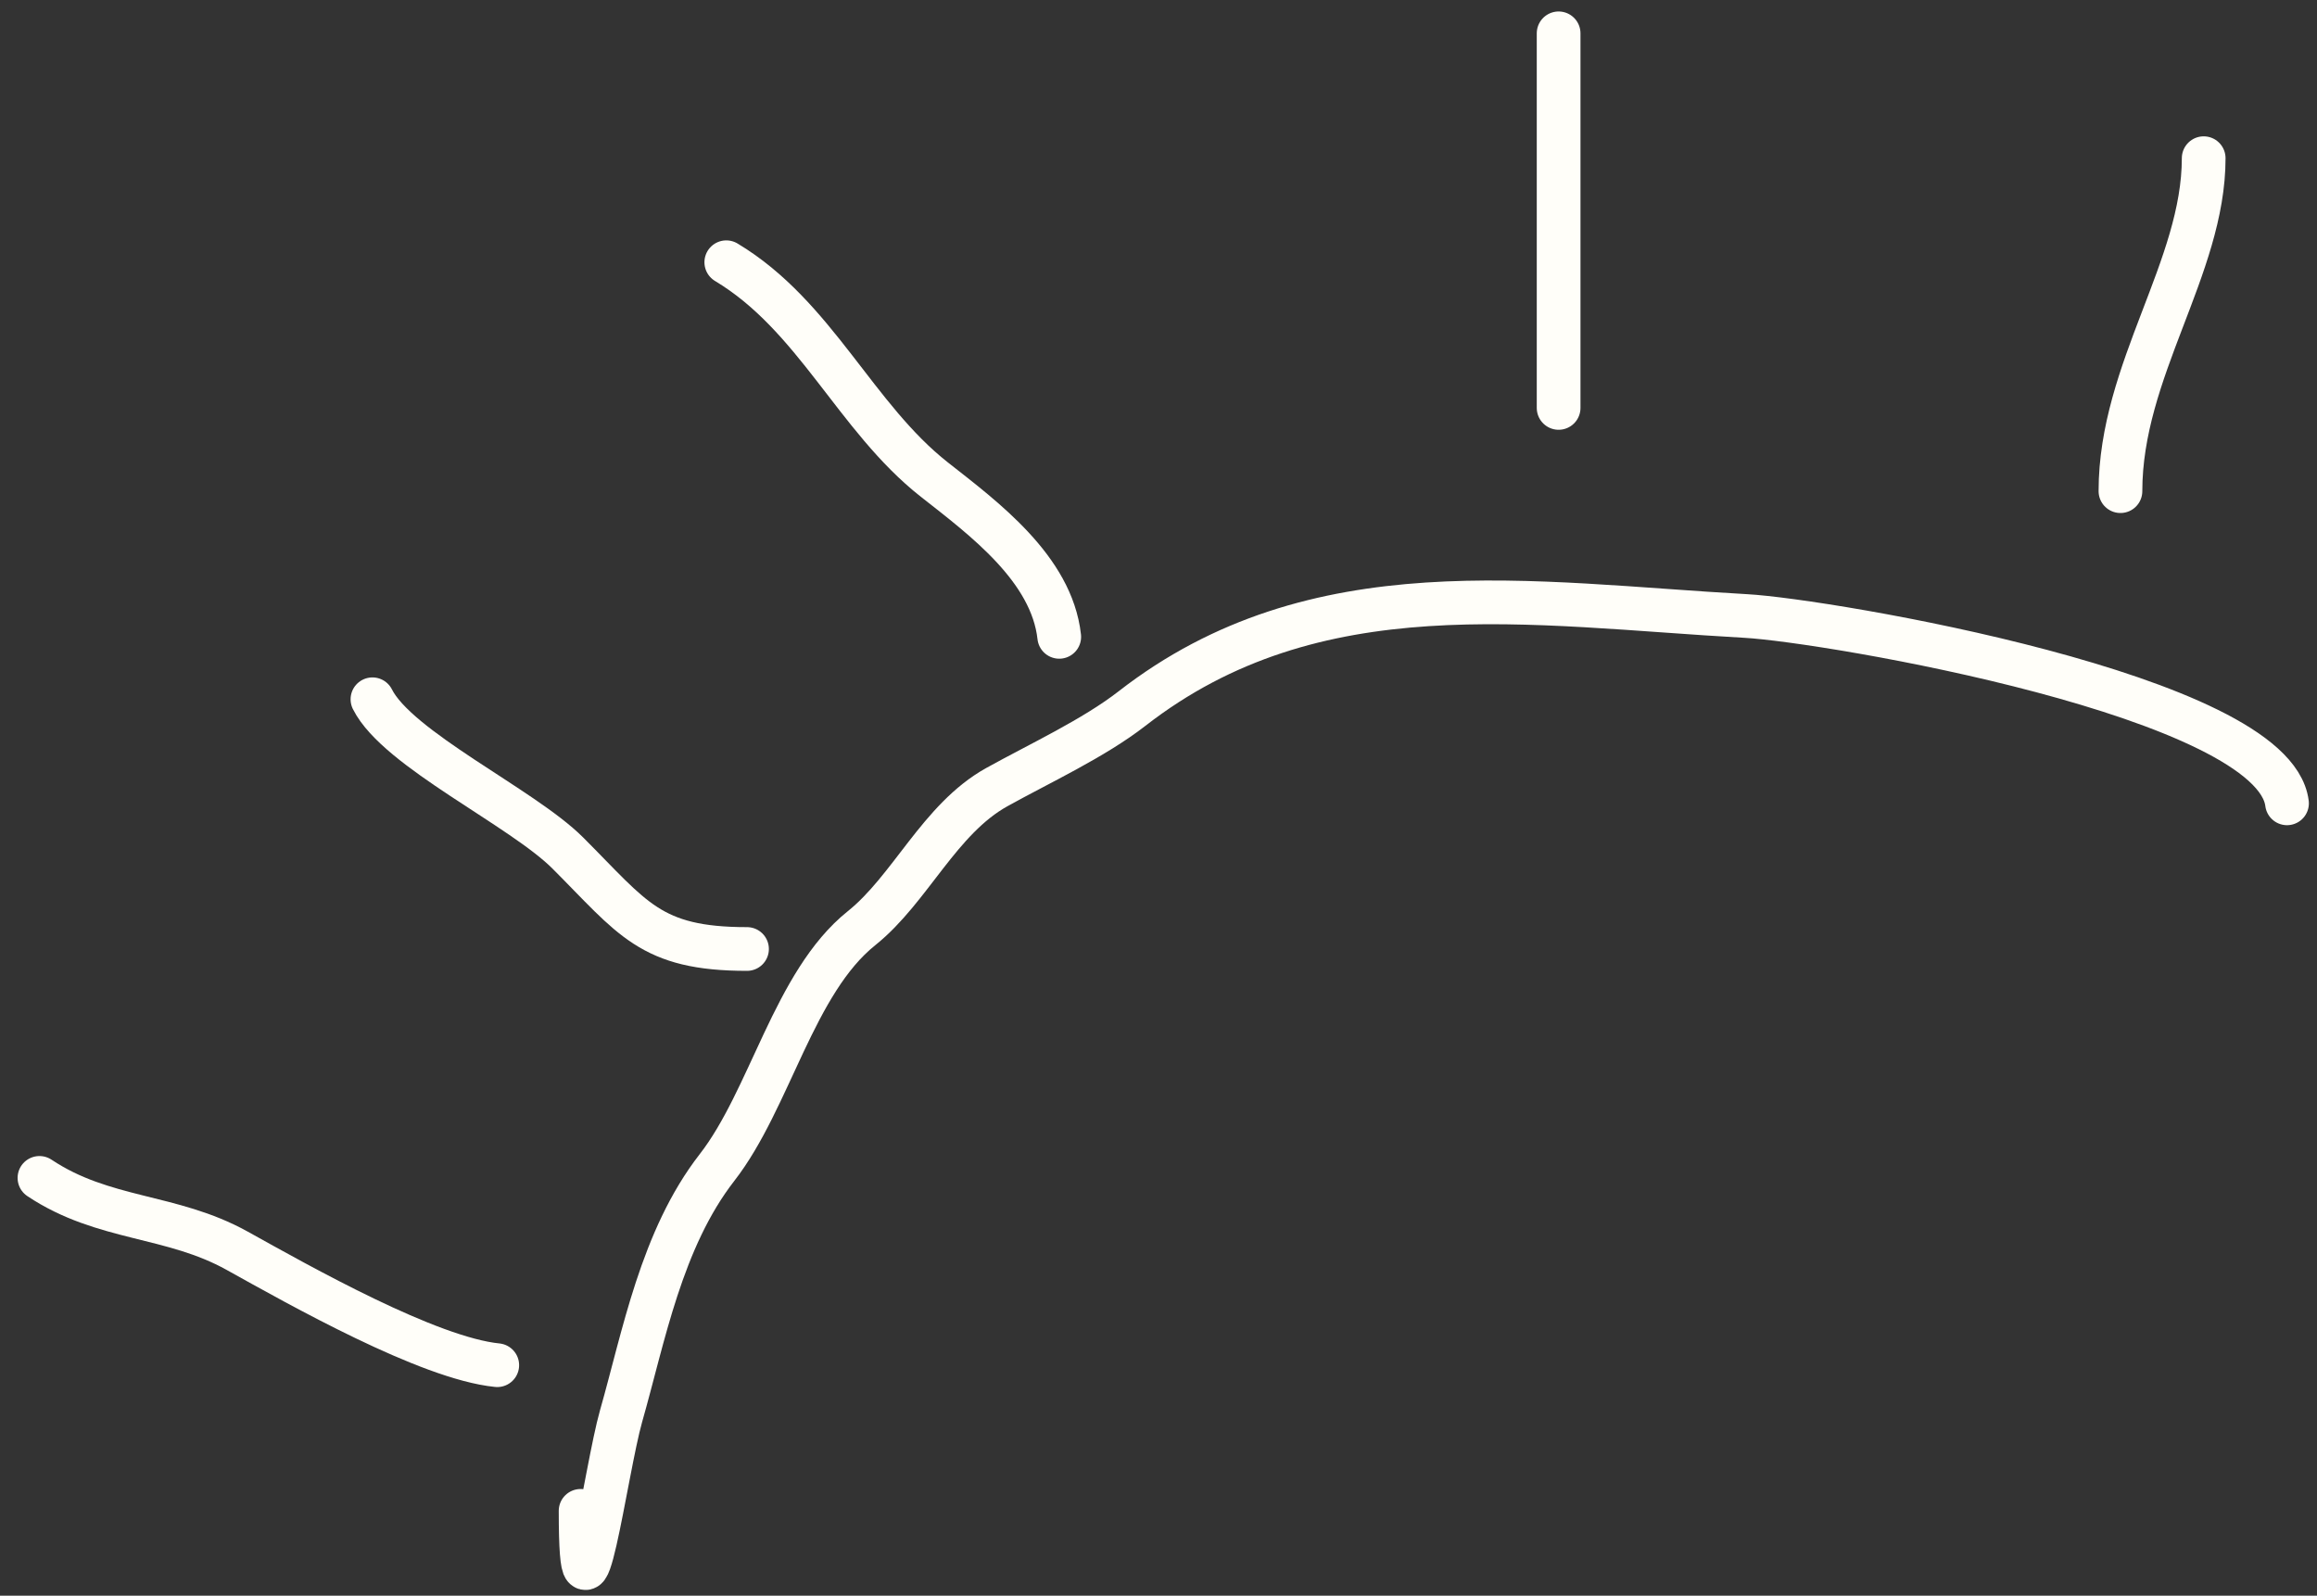
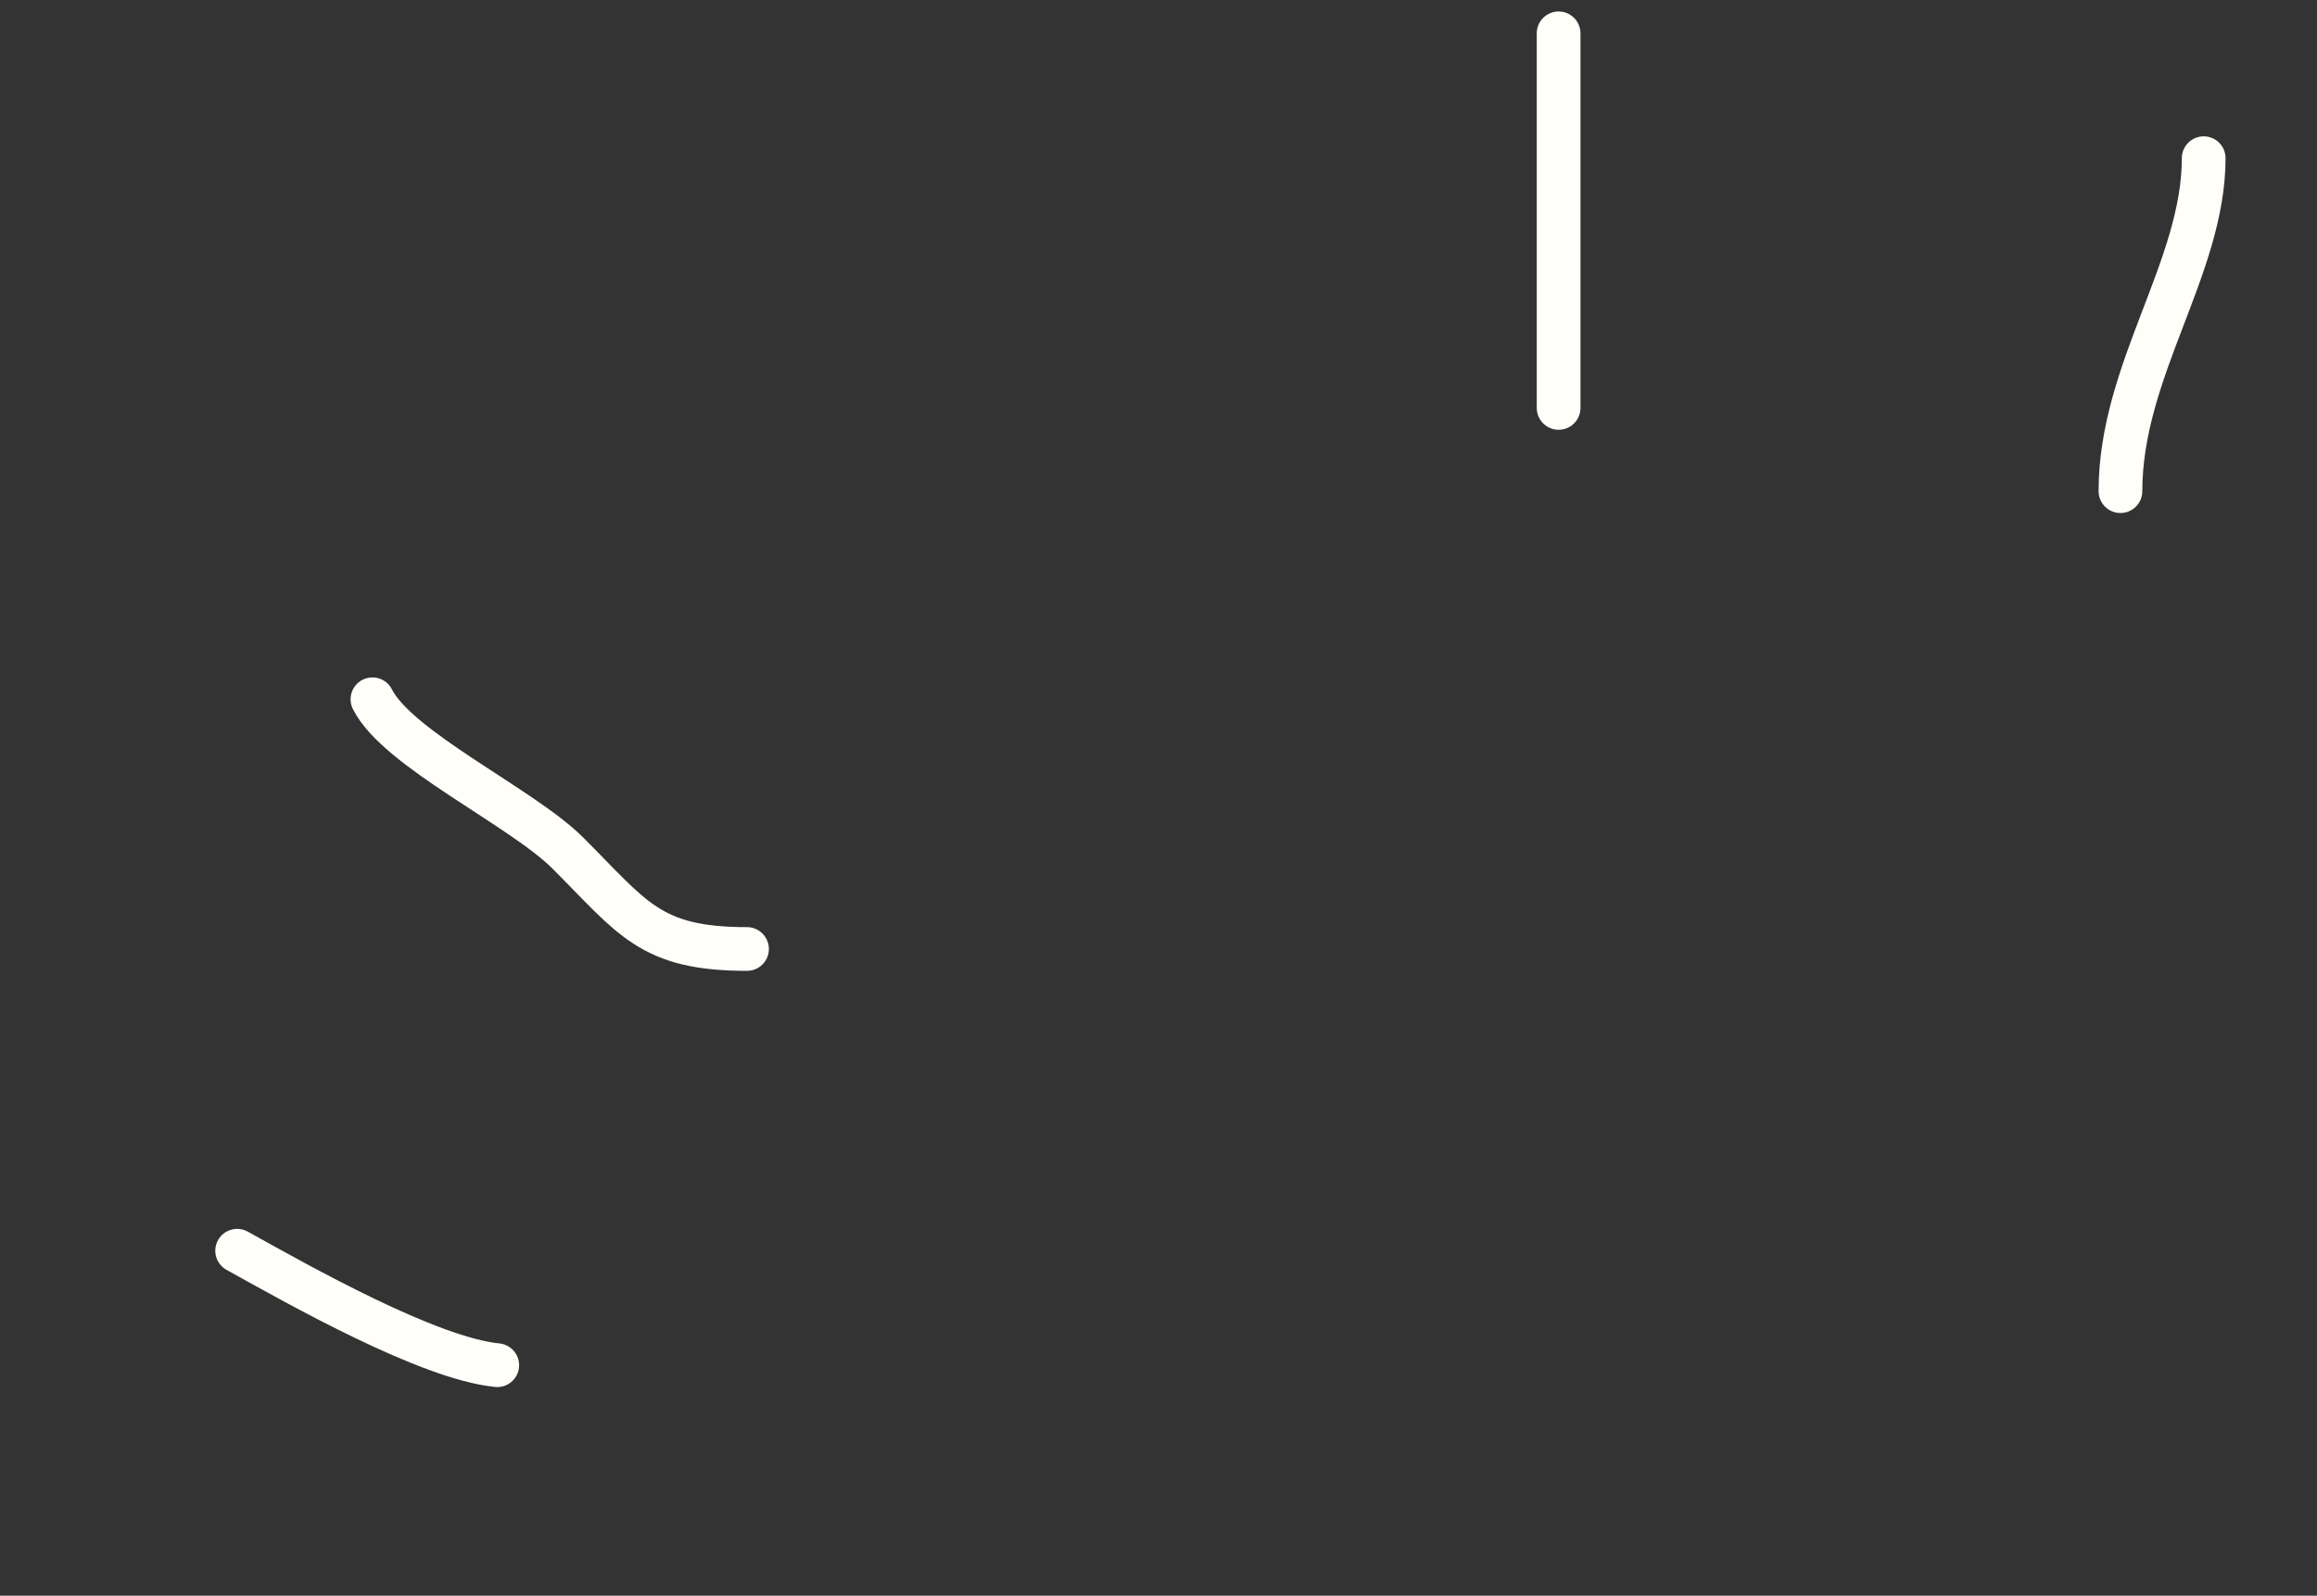
<svg xmlns="http://www.w3.org/2000/svg" width="106" height="73" viewBox="0 0 106 73" fill="none">
  <rect x="0" y="0" width="106" height="73" fill="#333333" stroke="none" />
-   <path d="M104.628 36.75C104.014 31.838 83.577 28.387 79.876 28.181C70.064 27.636 60.176 25.891 51.791 32.413C50.035 33.779 47.543 34.931 45.603 36.009C42.975 37.469 41.65 40.673 39.415 42.462C36.317 44.94 35.232 50.287 32.803 53.41C30.253 56.689 29.449 61.157 28.414 64.781C27.72 67.211 26.562 76.091 26.562 69.118" stroke="#FFFEF9" stroke-width="2" stroke-linecap="round" />
-   <path d="M22.749 62.454C19.605 62.14 13.726 58.817 10.849 57.218C7.838 55.545 4.741 55.843 1.805 53.886" stroke="#FFFEF9" stroke-width="2" stroke-linecap="round" />
+   <path d="M22.749 62.454C19.605 62.14 13.726 58.817 10.849 57.218" stroke="#FFFEF9" stroke-width="2" stroke-linecap="round" />
  <path d="M34.175 43.414C29.74 43.414 28.956 42.002 25.977 39.024C23.888 36.934 18.183 34.278 17.039 31.99" stroke="#FFFEF9" stroke-width="2" stroke-linecap="round" />
-   <path d="M48.459 29.134C48.112 26.014 45.009 23.718 42.747 21.941C39.126 19.095 37.309 14.446 33.227 11.997" stroke="#FFFEF9" stroke-width="2" stroke-linecap="round" />
  <path d="M71.305 1.525V18.661" stroke="#FFFEF9" stroke-width="2" stroke-linecap="round" />
  <path d="M97.008 22.469C97.008 16.93 100.816 12.251 100.816 7.237" stroke="#FFFEF9" stroke-width="2" stroke-linecap="round" />
</svg>